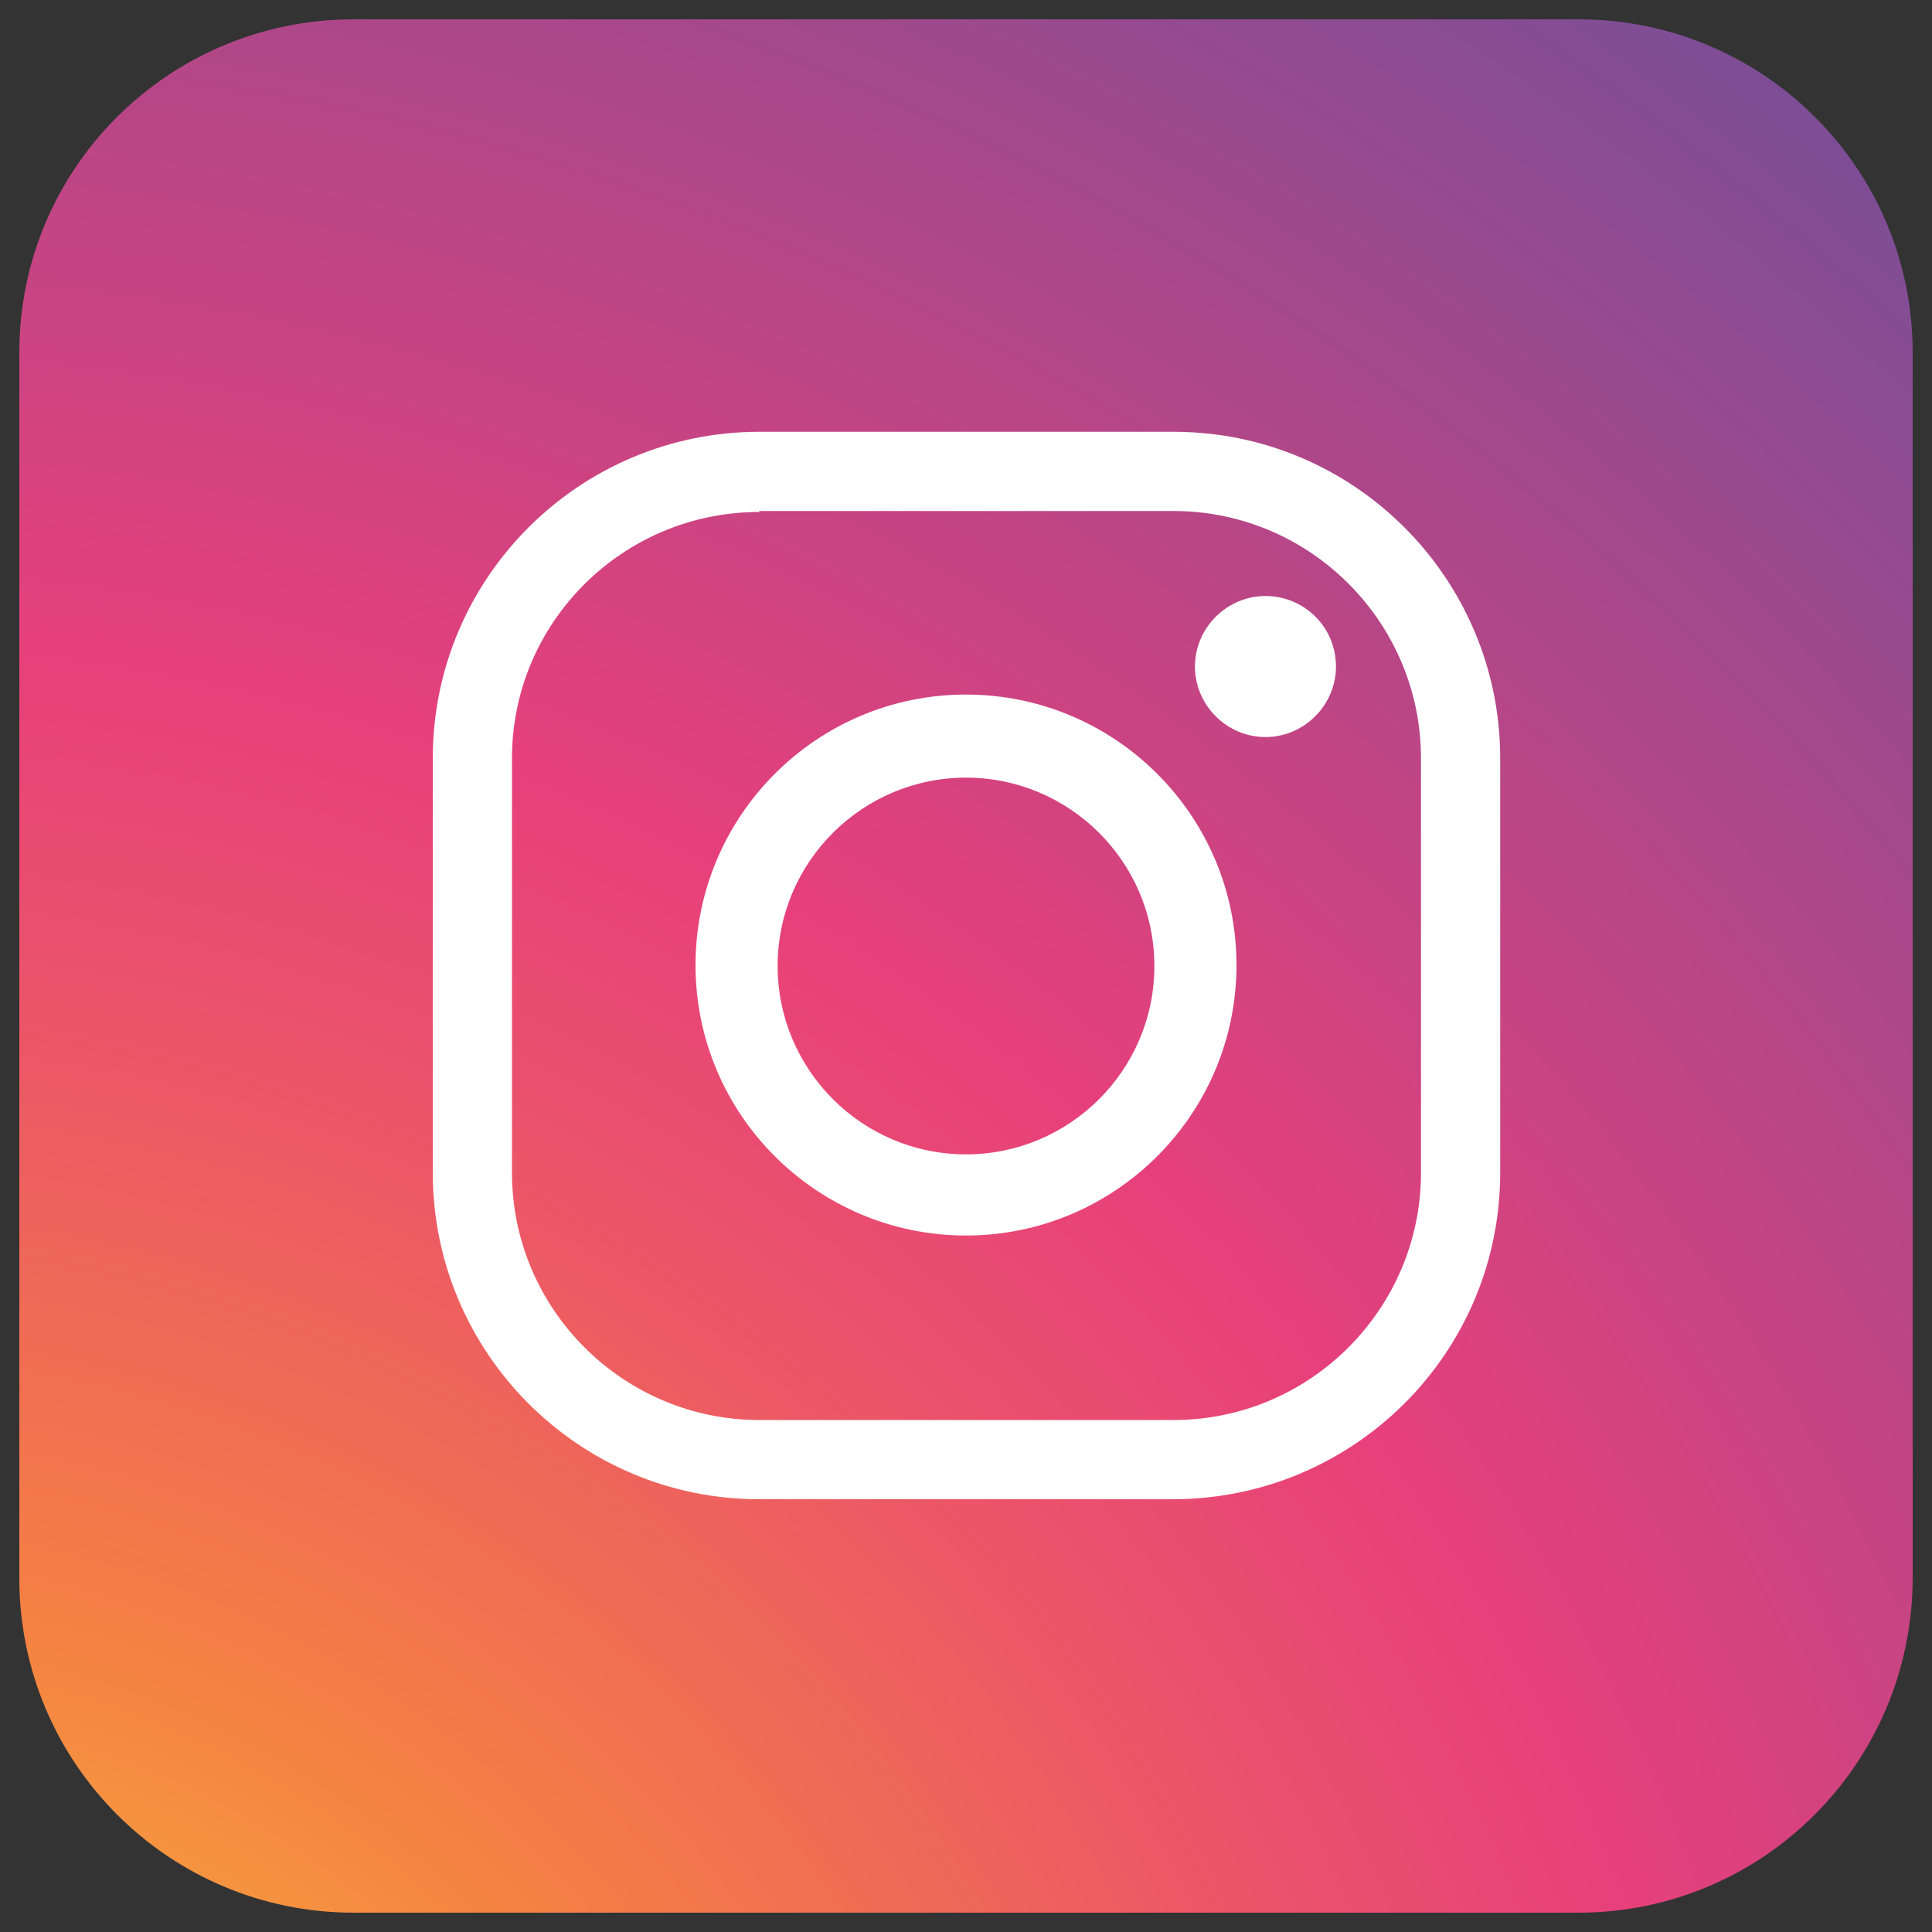
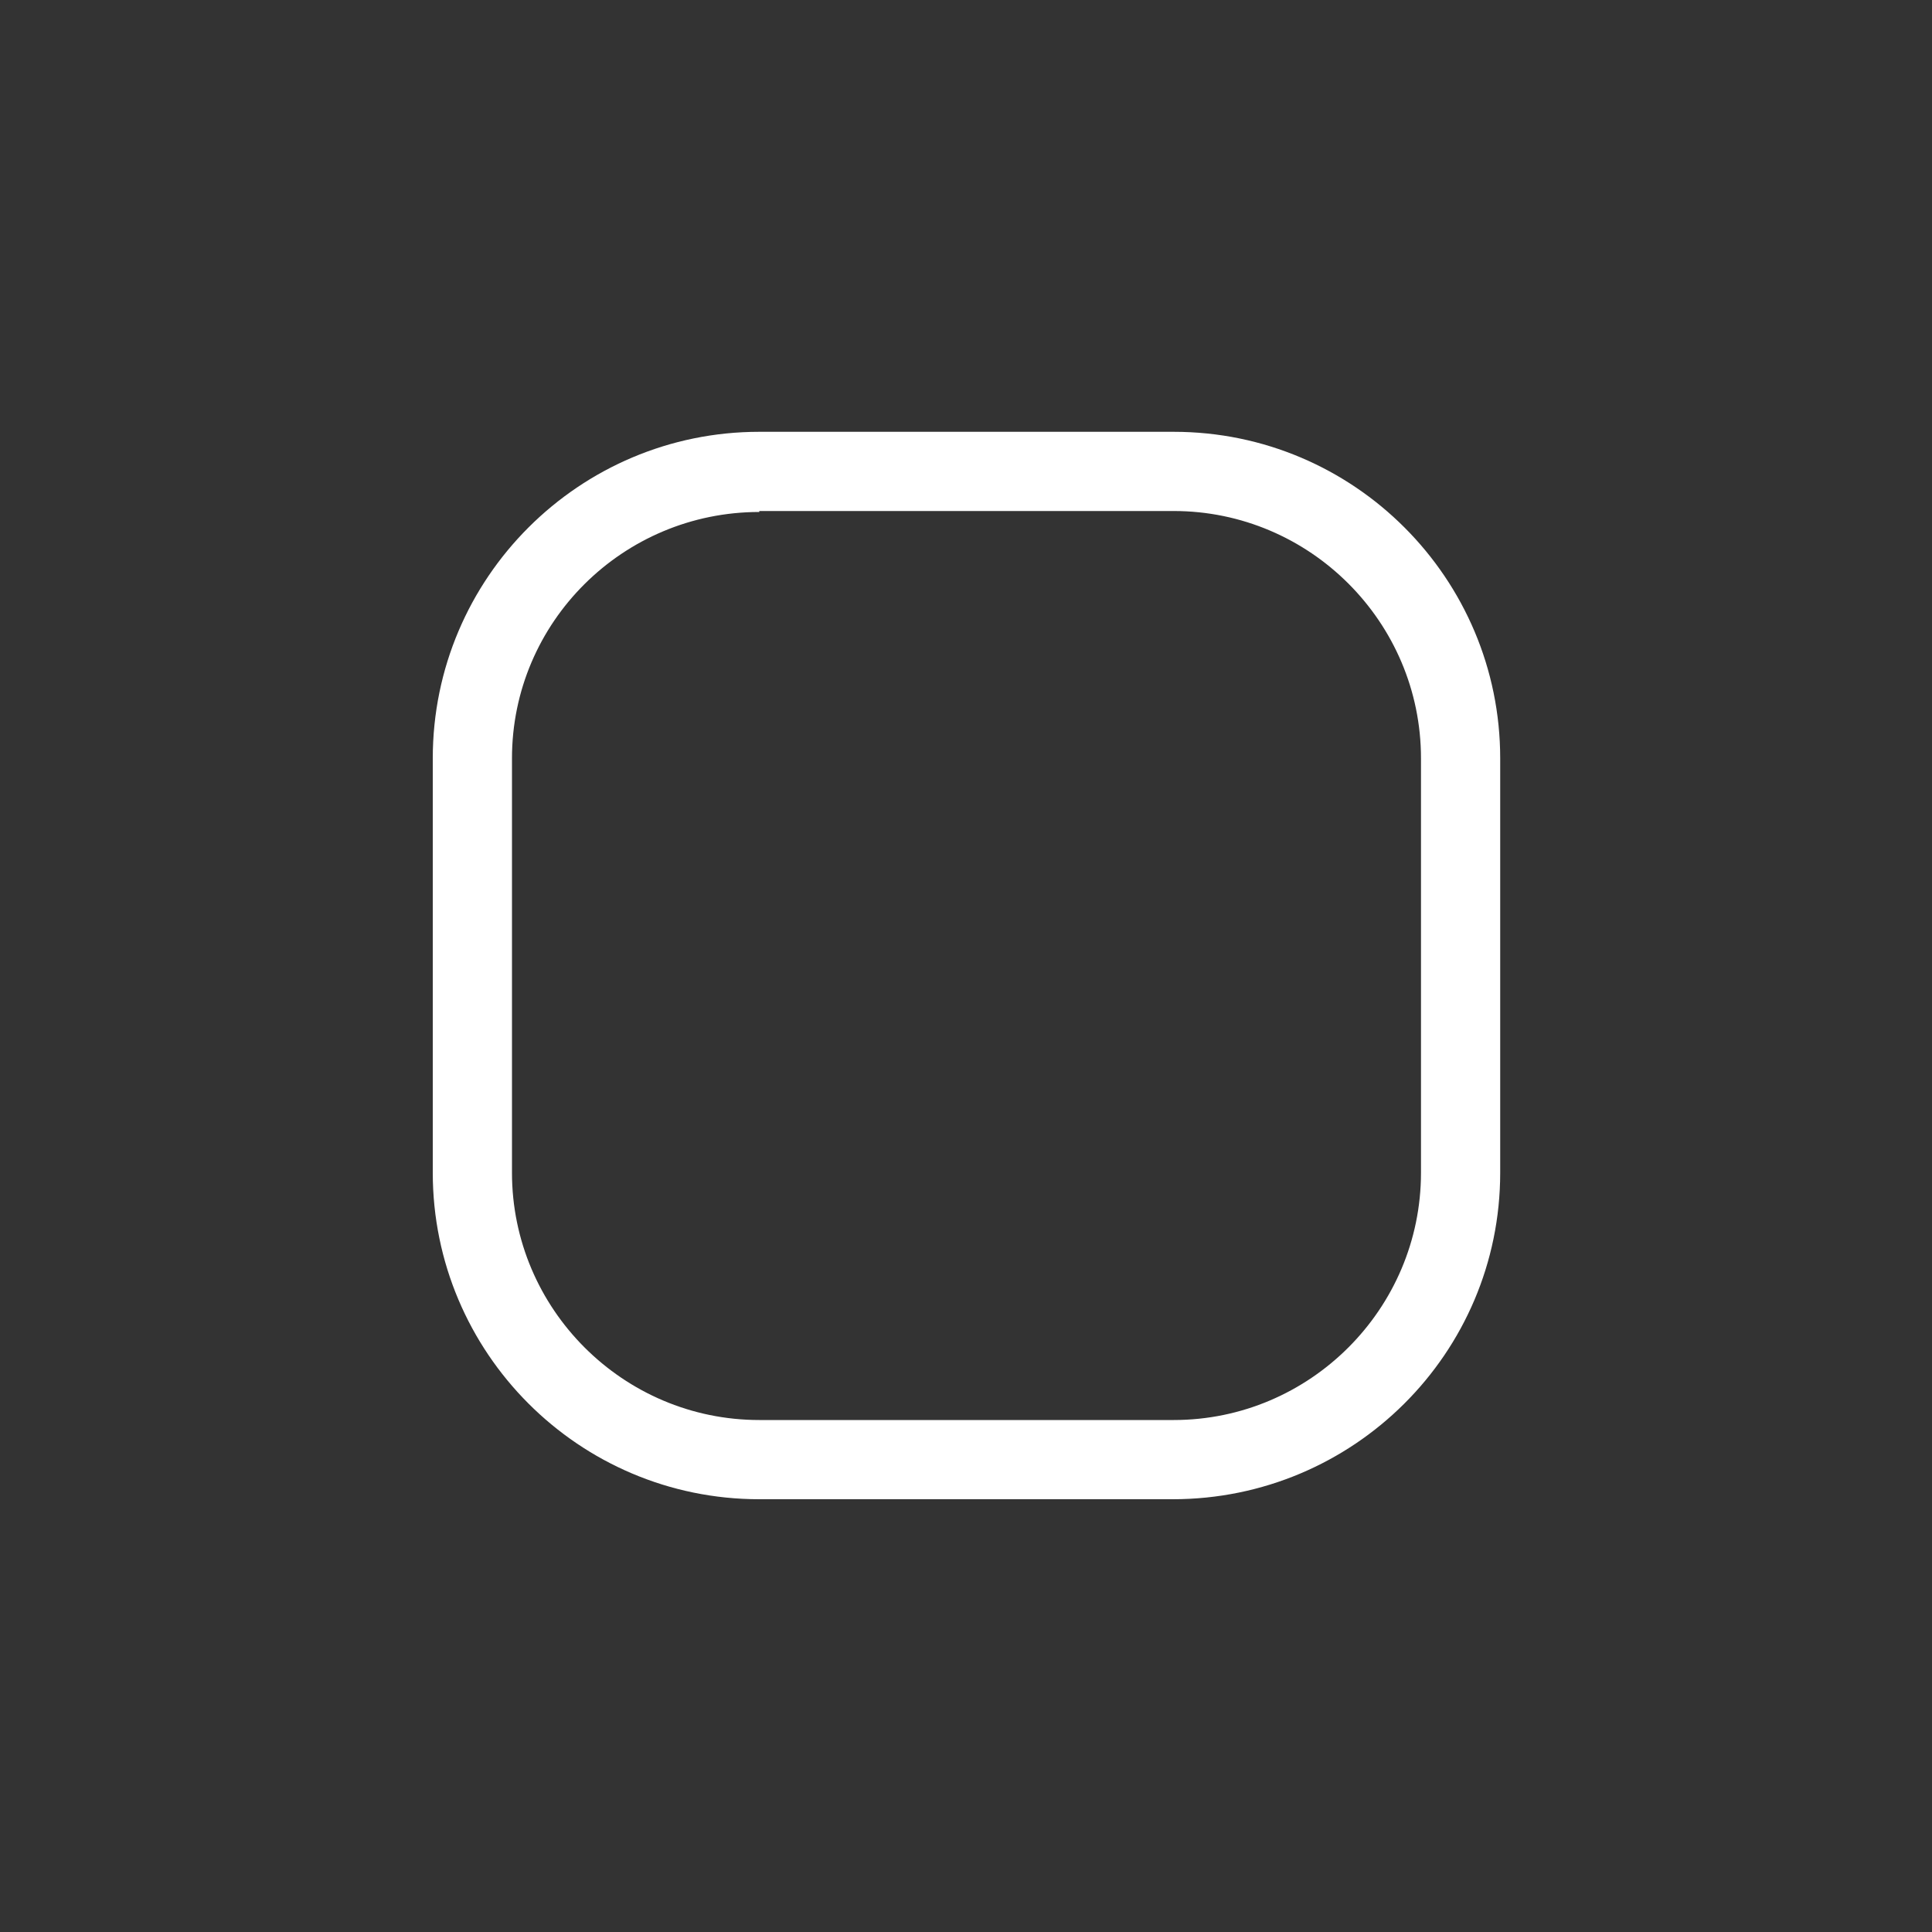
<svg xmlns="http://www.w3.org/2000/svg" version="1.1" x="0px" y="0px" viewBox="0 0 200 200" style="enable-background:new 0 0 200 200;" xml:space="preserve">
  <rect x="0" y="0" width="200" height="200" fill="#333333" stroke="none" />
  <style type="text/css">
	.st0{display:none;}
	.st1{display:inline;}
	.st2{fill:url(#XMLID_00000079460508963865256090000011014809925813945251_);}
	.st3{fill:#FFFFFF;}
	.st4{fill:#E6DCDA;}
	.st5{fill:#3E5A97;}
	.st6{fill:url(#XMLID_00000043423236758104223830000011350042176665174959_);}
</style>
  <g id="Layer_1" class="st0">
    <g class="st1">
      <linearGradient id="XMLID_00000107581691357649442200000015860335273839429769_" gradientUnits="userSpaceOnUse" x1="99.539" y1="2" x2="99.539" y2="197">
        <stop offset="0" style="stop-color:#E42D2A" />
        <stop offset="0.448" style="stop-color:#D02627" />
        <stop offset="0.623" style="stop-color:#C42527" />
        <stop offset="0.904" style="stop-color:#B52428" />
      </linearGradient>
      <path id="XMLID_3_" style="fill:url(#XMLID_00000107581691357649442200000015860335273839429769_);" d="M162.5,197H36.6    C17.5,197,2,181.5,2,162.4V36.6C2,17.5,17.5,2,36.6,2h125.8C181.6,2,197,17.5,197,36.6v125.8C197,181.5,181.6,197,162.5,197z" />
      <g>
        <path class="st3" d="M78.7,56.9c0,27.7,0,54.9,0,82.5c21.7-13.7,43.3-27.3,65.1-41.1C121.9,84.4,100.3,70.7,78.7,56.9z" />
-         <polygon class="st4" points="78.7,56.9 133.5,104.7 143.7,98.4    " />
      </g>
    </g>
  </g>
  <g id="Layer_2" class="st0">
    <g class="st1">
      <path id="XMLID_2_" class="st5" d="M163.4,198H36.6C17.5,198,2,182.5,2,163.4V36.5C2,17.4,17.5,1.9,36.6,1.9h126.9    c19.1,0,34.6,15.5,34.6,34.6v126.9C198,182.5,182.5,198,163.4,198z" />
      <g>
-         <path class="st3" d="M136.8,198v-74.7h25.6l3.8-29.1h-29.5V75.7c0-8.4,2.4-14.2,14.8-14.2l15.8,0v-26c-2.7-0.4-12.1-1.1-23-1.1     c-22.7,0-38.3,13.6-38.3,38.5v21.5H80.3v29.1H106V198H136.8z" />
-       </g>
+         </g>
    </g>
  </g>
  <g id="Layer_3">
    <g>
      <radialGradient id="XMLID_00000064340467491952792450000014875037891190751917_" cx="-19.416" cy="266.657" r="408.614" gradientUnits="userSpaceOnUse">
        <stop offset="0" style="stop-color:#F7ED43" />
        <stop offset="0.241" style="stop-color:#F58341" />
        <stop offset="0.401" style="stop-color:#EB5469" />
        <stop offset="0.489" style="stop-color:#E7407B" />
        <stop offset="1" style="stop-color:#3B56A6" />
      </radialGradient>
-       <path id="XMLID_348_" style="fill:url(#XMLID_00000064340467491952792450000014875037891190751917_);" d="M163.4,198H36.6    C17.5,198,2,182.5,2,163.4V36.5C2,17.4,17.5,2,36.6,2h126.8C182.5,2,198,17.4,198,36.5v126.8C198,182.5,182.5,198,163.4,198z" />
      <g id="XMLID_340_">
        <path id="XMLID_345_" class="st3" d="M121.4,155.2H78.6c-18.7,0-33.8-15.2-33.8-33.8V78.5c0-18.7,15.2-33.8,33.8-33.8h42.9     c18.7,0,33.8,15.2,33.8,33.8v42.9C155.3,140.1,140.1,155.2,121.4,155.2z M78.6,53C64.5,53,53,64.4,53,78.5v42.9     c0,14.1,11.5,25.6,25.6,25.6h42.9c14.1,0,25.6-11.5,25.6-25.6V78.5c0-14.1-11.5-25.6-25.6-25.6H78.6z" />
-         <path id="XMLID_342_" class="st3" d="M100,127.9c-15.4,0-28-12.5-28-28c0-15.4,12.5-28,28-28c15.4,0,28,12.5,28,28     C128,115.4,115.4,127.9,100,127.9z M100,80.5c-10.7,0-19.5,8.7-19.5,19.5c0,10.7,8.7,19.5,19.5,19.5c10.7,0,19.5-8.7,19.5-19.5     C119.5,89.2,110.7,80.5,100,80.5z" />
-         <path id="XMLID_341_" class="st3" d="M138.3,69c0,4-3.3,7.3-7.3,7.3c-4,0-7.3-3.3-7.3-7.3c0-4,3.3-7.3,7.3-7.3     C135,61.7,138.3,64.9,138.3,69z" />
      </g>
    </g>
  </g>
</svg>